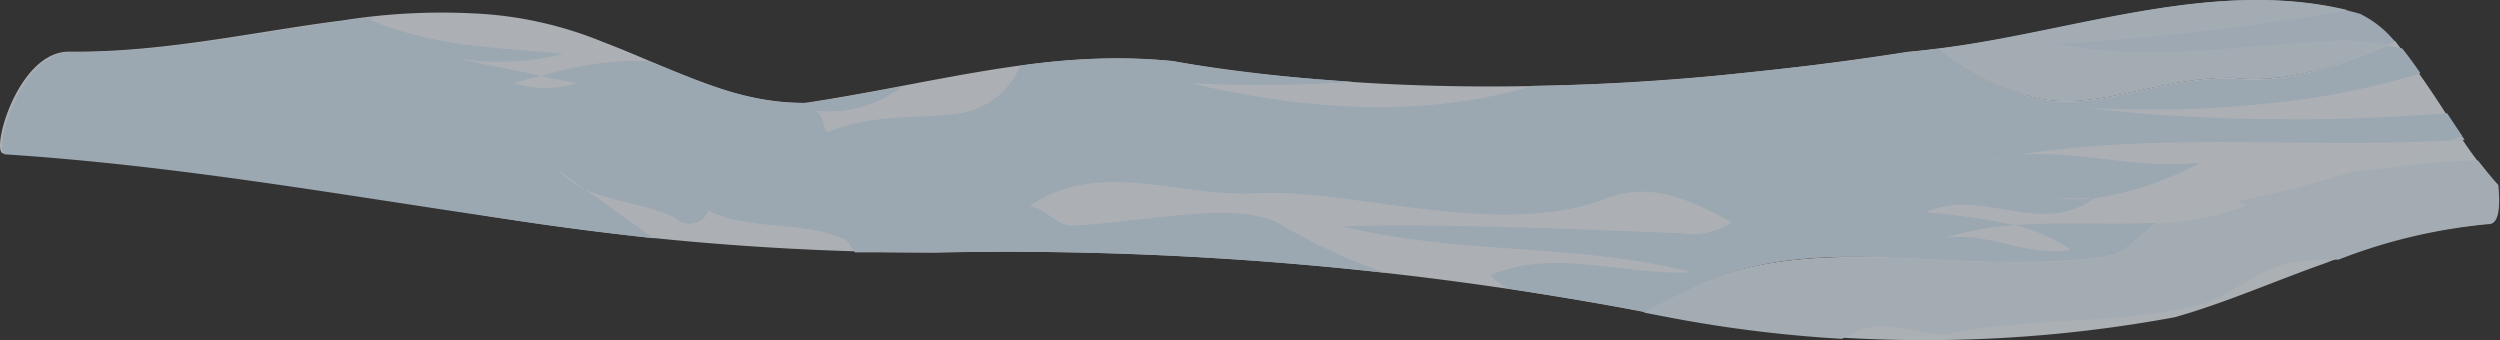
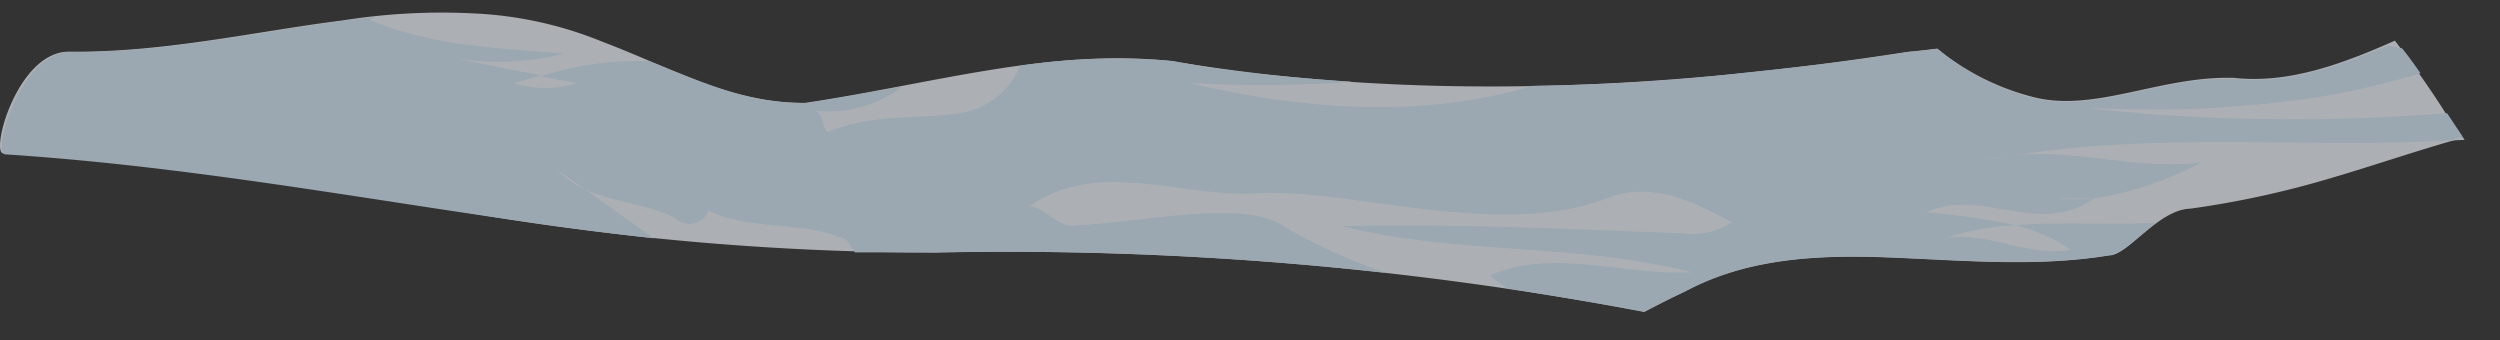
<svg xmlns="http://www.w3.org/2000/svg" viewBox="0 0 122.93 16.74">
  <rect x="0" y="0" width="122.93" height="16.74" fill="#333333" stroke="none" />
  <defs>
    <style>.cls-1{opacity:0.8;}.cls-2{fill:#eff6fd;}.cls-3{fill:#e6f1fc;}.cls-4{fill:#e4f0fb;}.cls-5{fill:#f0f7fd;}.cls-6{fill:#d9eafa;}.cls-7{fill:#d6e8f9;}</style>
  </defs>
  <title>Ресурс 6</title>
  <g id="Слой_2" data-name="Слой 2">
    <g id="Слой_1-2" data-name="Слой 1">
      <g class="cls-1">
        <g class="cls-1">
-           <path class="cls-2" d="M103.72,12.54c-3.56.59-7.3.17-10.86.1s-7,.07-10,1.68c-.67.31-1.35.66-2,1l1.07.2a67.62,67.62,0,0,0,25,.08c2.49-.7,4.94-1.79,7.47-2.68A28.81,28.81,0,0,1,122.31,11c.62,0,.53-1.3.47-1.93A19.64,19.64,0,0,1,121,6.74c-2.18.64-4.34,1.4-6.55,2a46.17,46.17,0,0,1-6.76,1.46C106.13,10.28,104.65,12.52,103.72,12.54Z" />
          <polygon class="cls-3" points="121.19 6.88 121.08 6.71 120.42 6.91 121.19 6.88" />
-           <path class="cls-4" d="M110.45,10.12A14.51,14.51,0,0,1,106,11c-.9.67-1.72,1.58-2.31,1.59-3.56.59-7.3.17-10.86.1s-7,.07-10,1.68c-.67.31-1.34.65-2,1l1.15.22a65.24,65.24,0,0,0,8.59,1.07l.45-.22c1.58-.9,3.13,0,4.7,0,4.38-.92,8.15-.41,12.5-1.47,1.56-.39,3-2,4.91-2.11a8.29,8.29,0,0,1,1.85-.09,27,27,0,0,1,7.4-1.75c.62,0,.52-1.3.47-1.92-.35-.38-.67-.79-1-1.2-2.1,0-4.17.36-6.3.55-1.8.55-3.62,1-5.48,1.41A1.52,1.52,0,0,0,110.45,10.12Z" />
-           <path class="cls-3" d="M110.06,8.24c-.27,0-.49,1,.06,1.6C112,9.46,113.8,9,115.6,8.43A21.18,21.18,0,0,1,110.06,8.24Z" />
          <path class="cls-5" d="M109.86,3.83c-3.64-.12-6.94,1.77-10,.91a12.14,12.14,0,0,1-4.6-2.35c-.49.06-1,.12-1.47.16C81.75,4.42,69.51,5,57.58,3c-6-.63-11.65,1.11-18,2.06-3.7,0-6.5-1.7-9.94-3A18.92,18.92,0,0,0,23.3.66,30.94,30.94,0,0,0,16.88,1c-4.31.54-8.8,1.59-13.49,1.54-2.52,0-3.84,4.86-3.25,5,7.92.49,15.39,1.77,22.92,2.93A138,138,0,0,0,46,12.42a167.23,167.23,0,0,1,34.85,2.92c.69-.36,1.37-.71,2-1,3-1.61,6.4-1.82,10-1.68s7.3.49,10.86-.1c.93,0,2.41-2.26,4-2.3a46.17,46.17,0,0,0,6.76-1.46c2.21-.64,4.37-1.4,6.55-2A49.94,49.94,0,0,0,117.76,2C115.17,3.15,112.54,4.12,109.86,3.83Z" />
-           <path class="cls-6" d="M109.86,3.83c2.68.29,5.31-.68,7.9-1.79A5.11,5.11,0,0,0,116.05.68c-6.87-1.95-14,.88-20.79,1.71a12.14,12.14,0,0,0,4.6,2.35C102.92,5.6,106.22,3.71,109.86,3.83Z" />
-           <path class="cls-4" d="M109.86,3.83c2.56.27,5.08-.59,7.55-1.64A11.12,11.12,0,0,0,114.72,2c-2.27.12-4.53.36-6.79.5a27.84,27.84,0,0,1-6.81-.34A121.7,121.7,0,0,0,115.45.5c-6.67-1.61-13.54,1.11-20.18,1.9a11.93,11.93,0,0,0,4.59,2.34C102.92,5.6,106.22,3.71,109.86,3.83Z" />
          <path class="cls-7" d="M102.61,5.31c1.38.05,2.75.08,4.13.07s2.74-.11,4.11-.23,2.74-.29,4.11-.55a39.71,39.71,0,0,0,4.06-1c-.3-.43-.6-.85-.9-1.22l-.71-.14c-2.47,1.05-5,1.91-7.55,1.64-3.64-.12-6.94,1.77-10,.91A11.93,11.93,0,0,1,95.27,2.4q-.69.09-1.38.15c-3.07.51-6.16.82-9.25,1.15s-6.19.47-9.28.52C70,5.84,64.08,5.41,58.48,4.08a62.68,62.68,0,0,0,8-.06c-1.47-.1-2.94-.22-4.41-.37S59.14,3.27,57.68,3a32,32,0,0,0-7.51.23,3.87,3.87,0,0,1-2.84,2.32c-2.2.34-4.3,0-6.6.94-.3,0-.16-1-.76-1.07a5.86,5.86,0,0,0,4.4-1.17c-1.52.28-3.07.57-4.65.81C36.81,5.14,34.46,4,31.91,3h-.86a16,16,0,0,0-4.45.75l1.78.34a5.24,5.24,0,0,1-3.11,0l1.33-.38c-1.38-.27-2.71-.52-4.18-.85a13,13,0,0,0,5.3-.22c-3.33-.3-6.43-.35-9.55-1.67l.27-.13c-4.78.5-9.73,1.77-14.95,1.72C1,2.56-.36,7.43.24,7.59c11,.71,21.28,2.94,31.91,4.13L28.77,9.31a4.61,4.61,0,0,1-1.41-1l1.41,1c1.37.63,3,.7,4.44,1.41a1,1,0,0,0,1.63-.36c2,1,4.62.47,6.66,1.39.13,0,.32.31.54.66,1.35,0,2.7,0,4.06,0a169.06,169.06,0,0,1,22,1,29.66,29.66,0,0,1-4.88-2.22c-2-1.42-6.46-.33-10.22-.11-1,.19-1.45-.82-2.37-.94C54,7.76,58.11,9.74,61.84,9.5c2.47-.12,5.43.48,8.45.81s6.1.46,8.75-.57c2.19-.86,4.29.2,6.12,1.19a3.53,3.53,0,0,1-2.49.54C77.12,11.26,71.6,11,66,11.12c5.78,1.44,11.38.79,17.21,2.27-3.43.17-6.76-1.21-9.94.15a10.19,10.19,0,0,0,.83.64c2.25.36,4.5.72,6.75,1.15.68-.36,1.35-.7,2-1,3-1.61,6.4-1.82,10-1.68s7.3.49,10.86-.1c.59,0,1.41-.92,2.31-1.59-2.31.1-4.62-.06-6.93.11a8.69,8.69,0,0,1,2.75,1.21c-2.17.39-4-.9-6.2-.58a14.42,14.42,0,0,1,3.45-.63,37,37,0,0,0-4.38-.63c2.74-1.26,5.55,1.25,8.27-.69a7.82,7.82,0,0,1-1.81,0l1.85,0,0,0A16.63,16.63,0,0,0,108.21,8c-3.17.37-6.13-.69-9.22-.36-.51.08-1,.16-1.52.26A9.12,9.12,0,0,1,99,7.65c7-1.16,14.27-.36,21.43-.74l.66-.2-.76-1.14c-2.94.21-5.92.35-8.89.28-1.48,0-3-.07-4.43-.15S104.06,5.47,102.61,5.31Z" />
        </g>
      </g>
    </g>
  </g>
</svg>